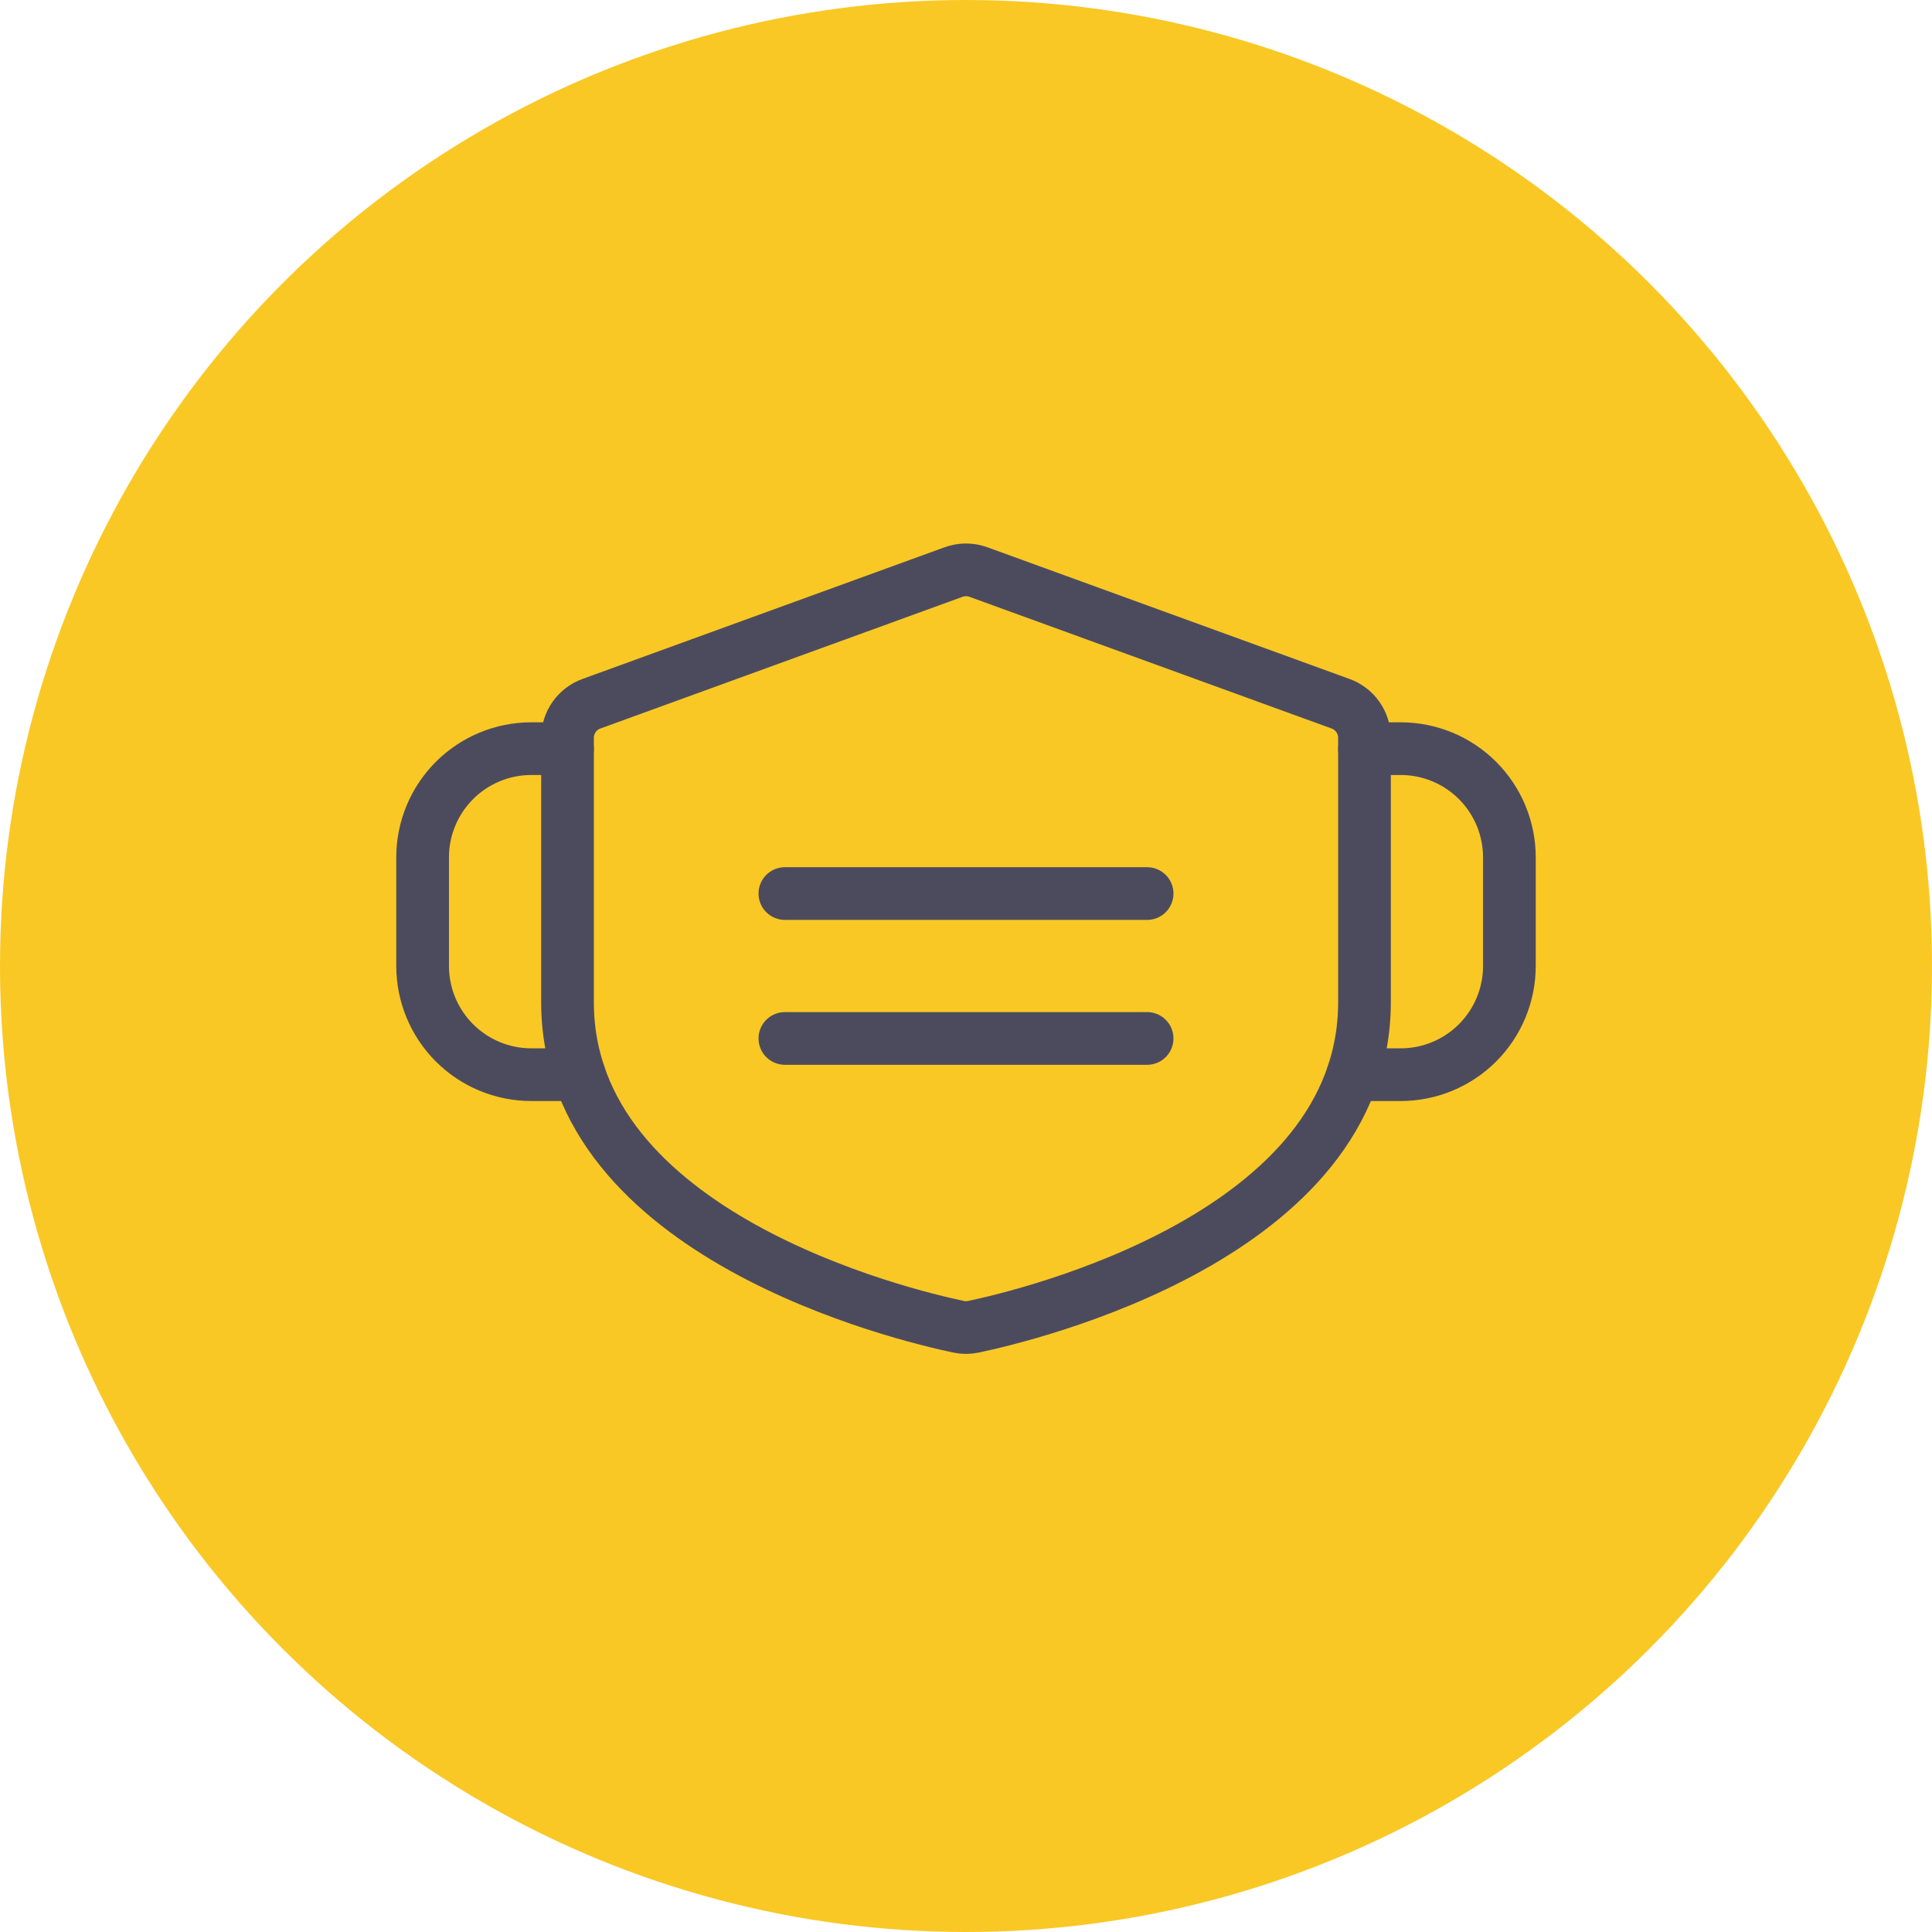
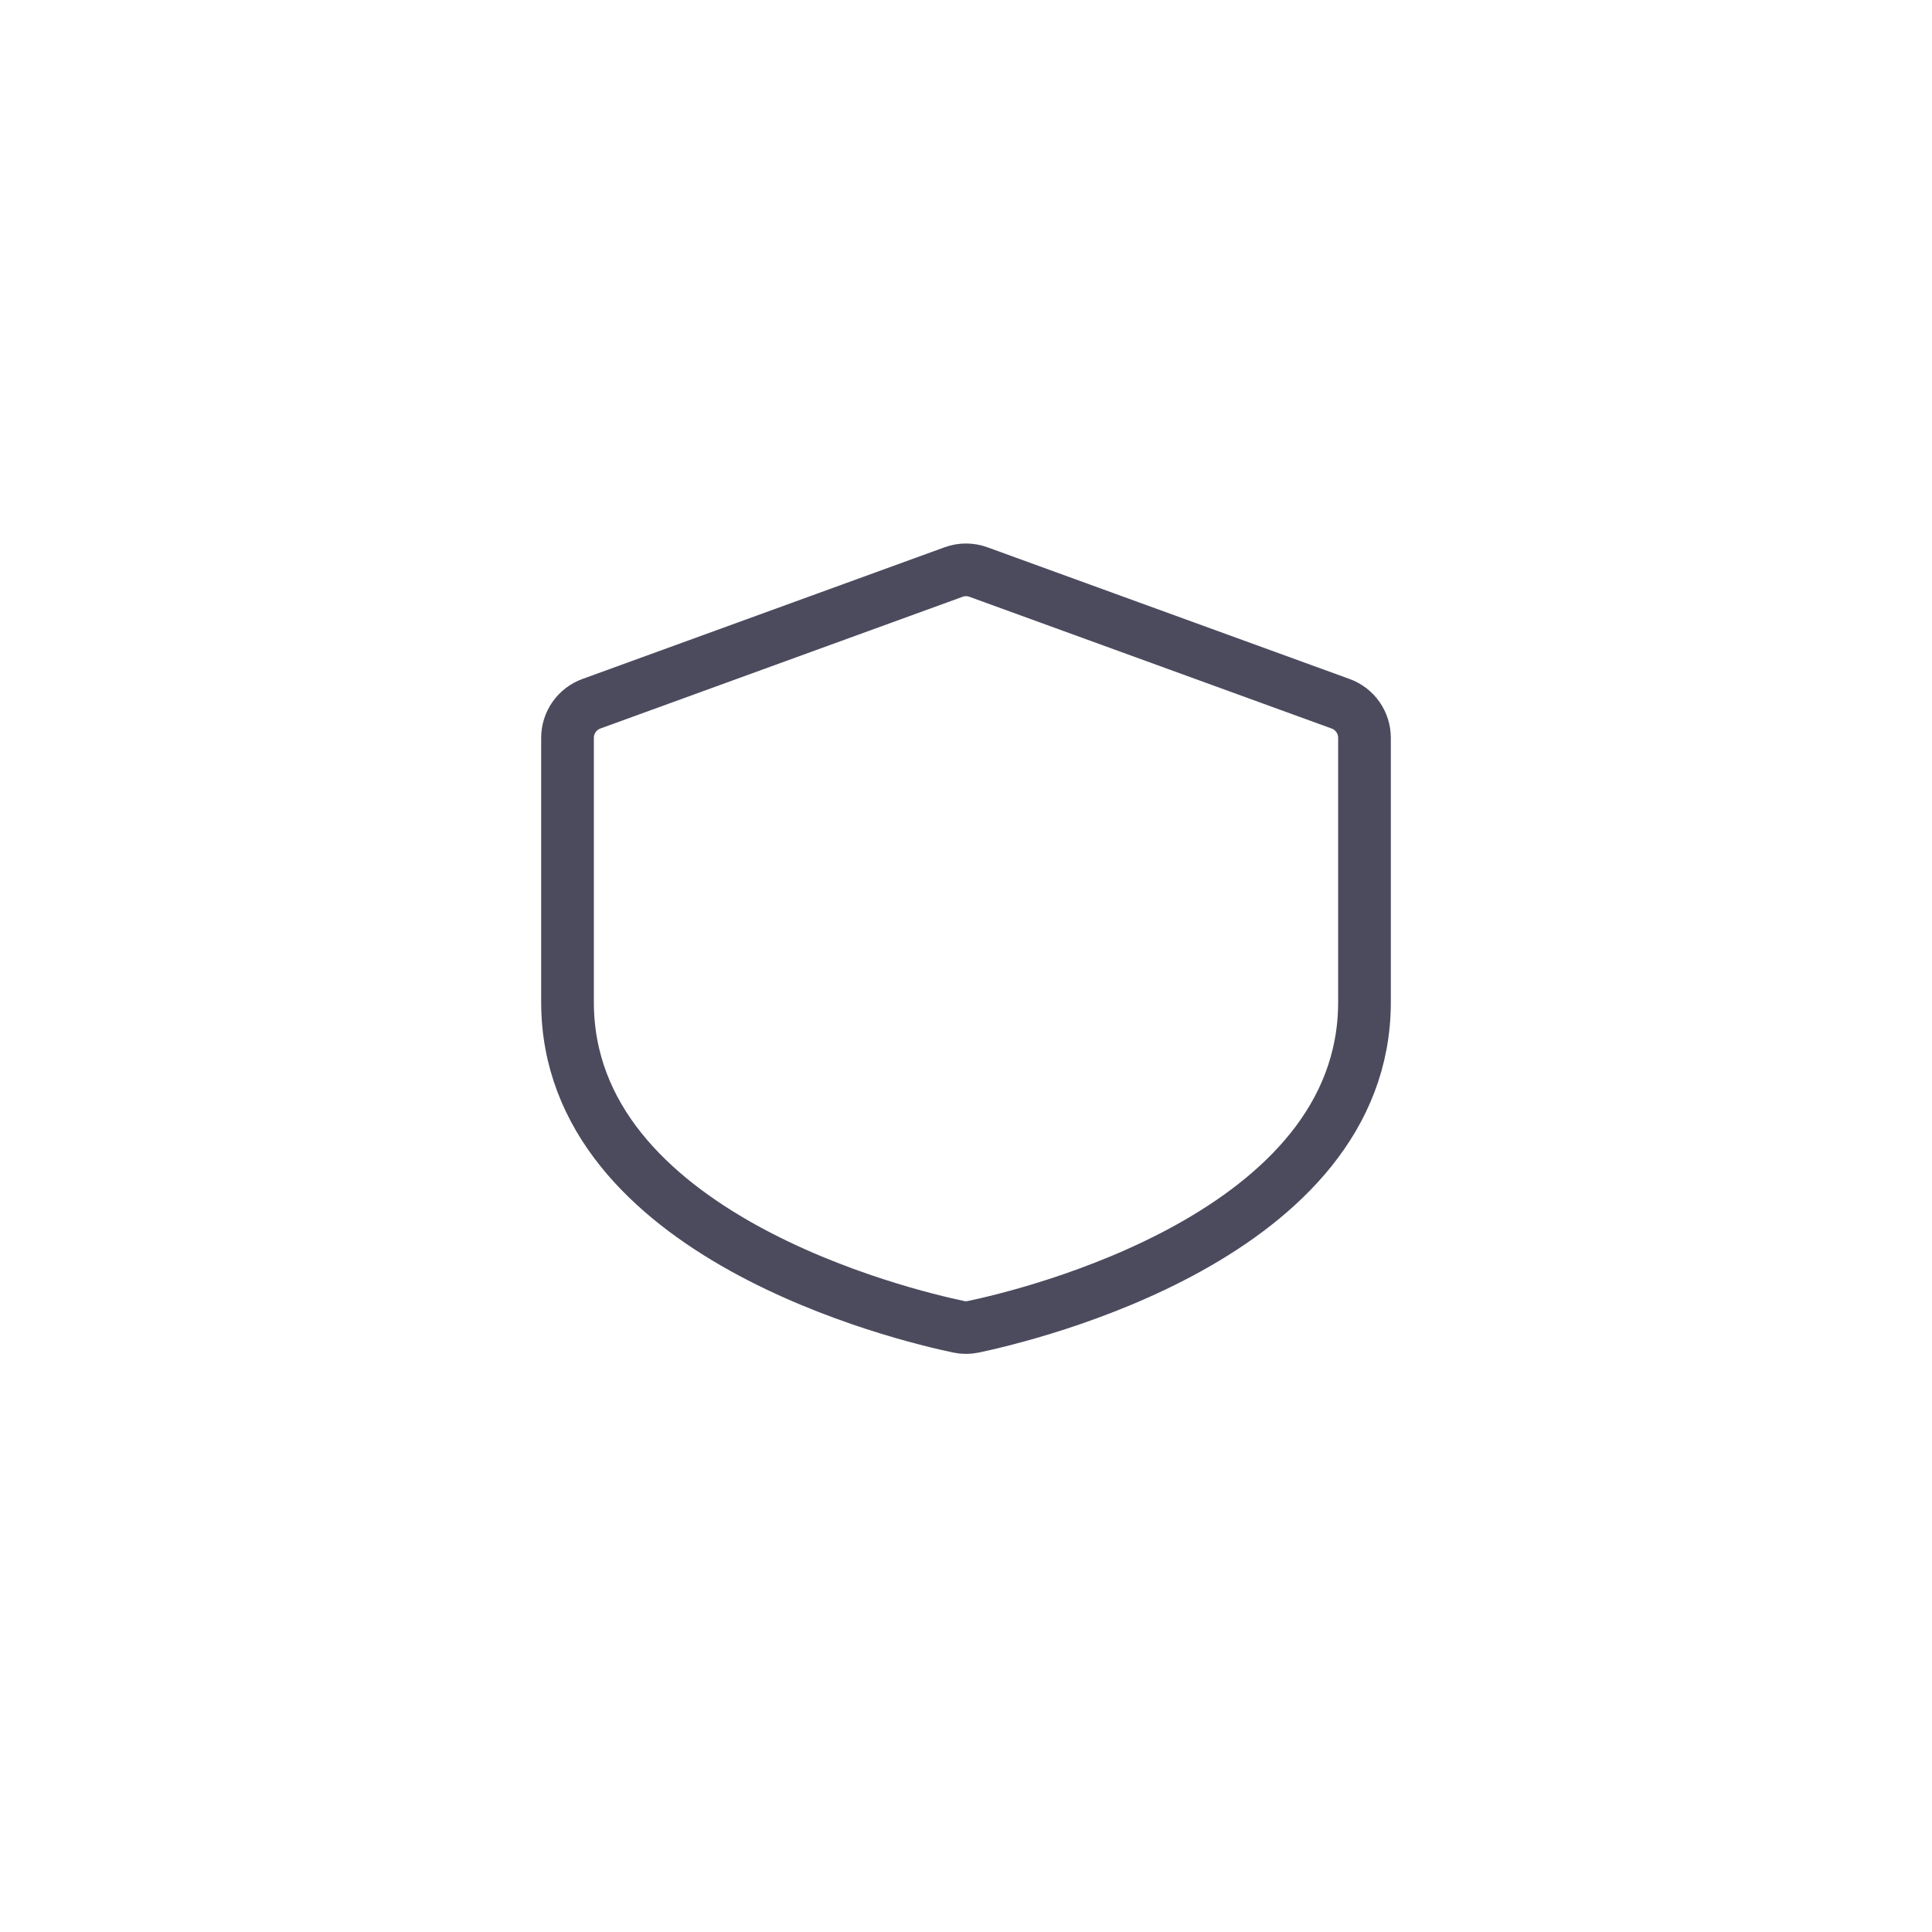
<svg xmlns="http://www.w3.org/2000/svg" width="110" height="110" viewBox="0 0 110 110" fill="none">
-   <circle cx="55" cy="55" r="55" fill="#F9C825" />
  <path d="M77.688 57.062C77.688 70.341 58.496 74.896 55.415 75.542C55.141 75.6 54.859 75.6 54.585 75.542C51.504 74.896 32.312 70.341 32.312 57.062V42.007C32.312 41.584 32.443 41.171 32.686 40.824C32.929 40.477 33.272 40.214 33.67 40.069L54.295 32.569C54.751 32.403 55.249 32.403 55.705 32.569L76.33 40.069C76.728 40.214 77.071 40.477 77.314 40.824C77.557 41.171 77.688 41.584 77.688 42.007V57.062Z" stroke="#4C4B5E" stroke-width="3" stroke-linecap="round" stroke-linejoin="round" />
-   <path d="M44.688 50.875H65.312" stroke="#4C4B5E" stroke-width="3" stroke-linecap="round" stroke-linejoin="round" />
-   <path d="M44.688 59.125H65.312" stroke="#4C4B5E" stroke-width="3" stroke-linecap="round" stroke-linejoin="round" />
-   <path d="M77.02 61.188H79.75C81.391 61.188 82.965 60.536 84.125 59.375C85.286 58.215 85.938 56.641 85.938 55V48.812C85.938 47.172 85.286 45.598 84.125 44.437C82.965 43.277 81.391 42.625 79.75 42.625H77.688" stroke="#4C4B5E" stroke-width="3" stroke-linecap="round" stroke-linejoin="round" />
-   <path d="M32.98 61.188H30.25C28.609 61.188 27.035 60.536 25.875 59.375C24.714 58.215 24.062 56.641 24.062 55V48.812C24.062 47.172 24.714 45.598 25.875 44.437C27.035 43.277 28.609 42.625 30.25 42.625H32.312" stroke="#4C4B5E" stroke-width="3" stroke-linecap="round" stroke-linejoin="round" />
</svg>